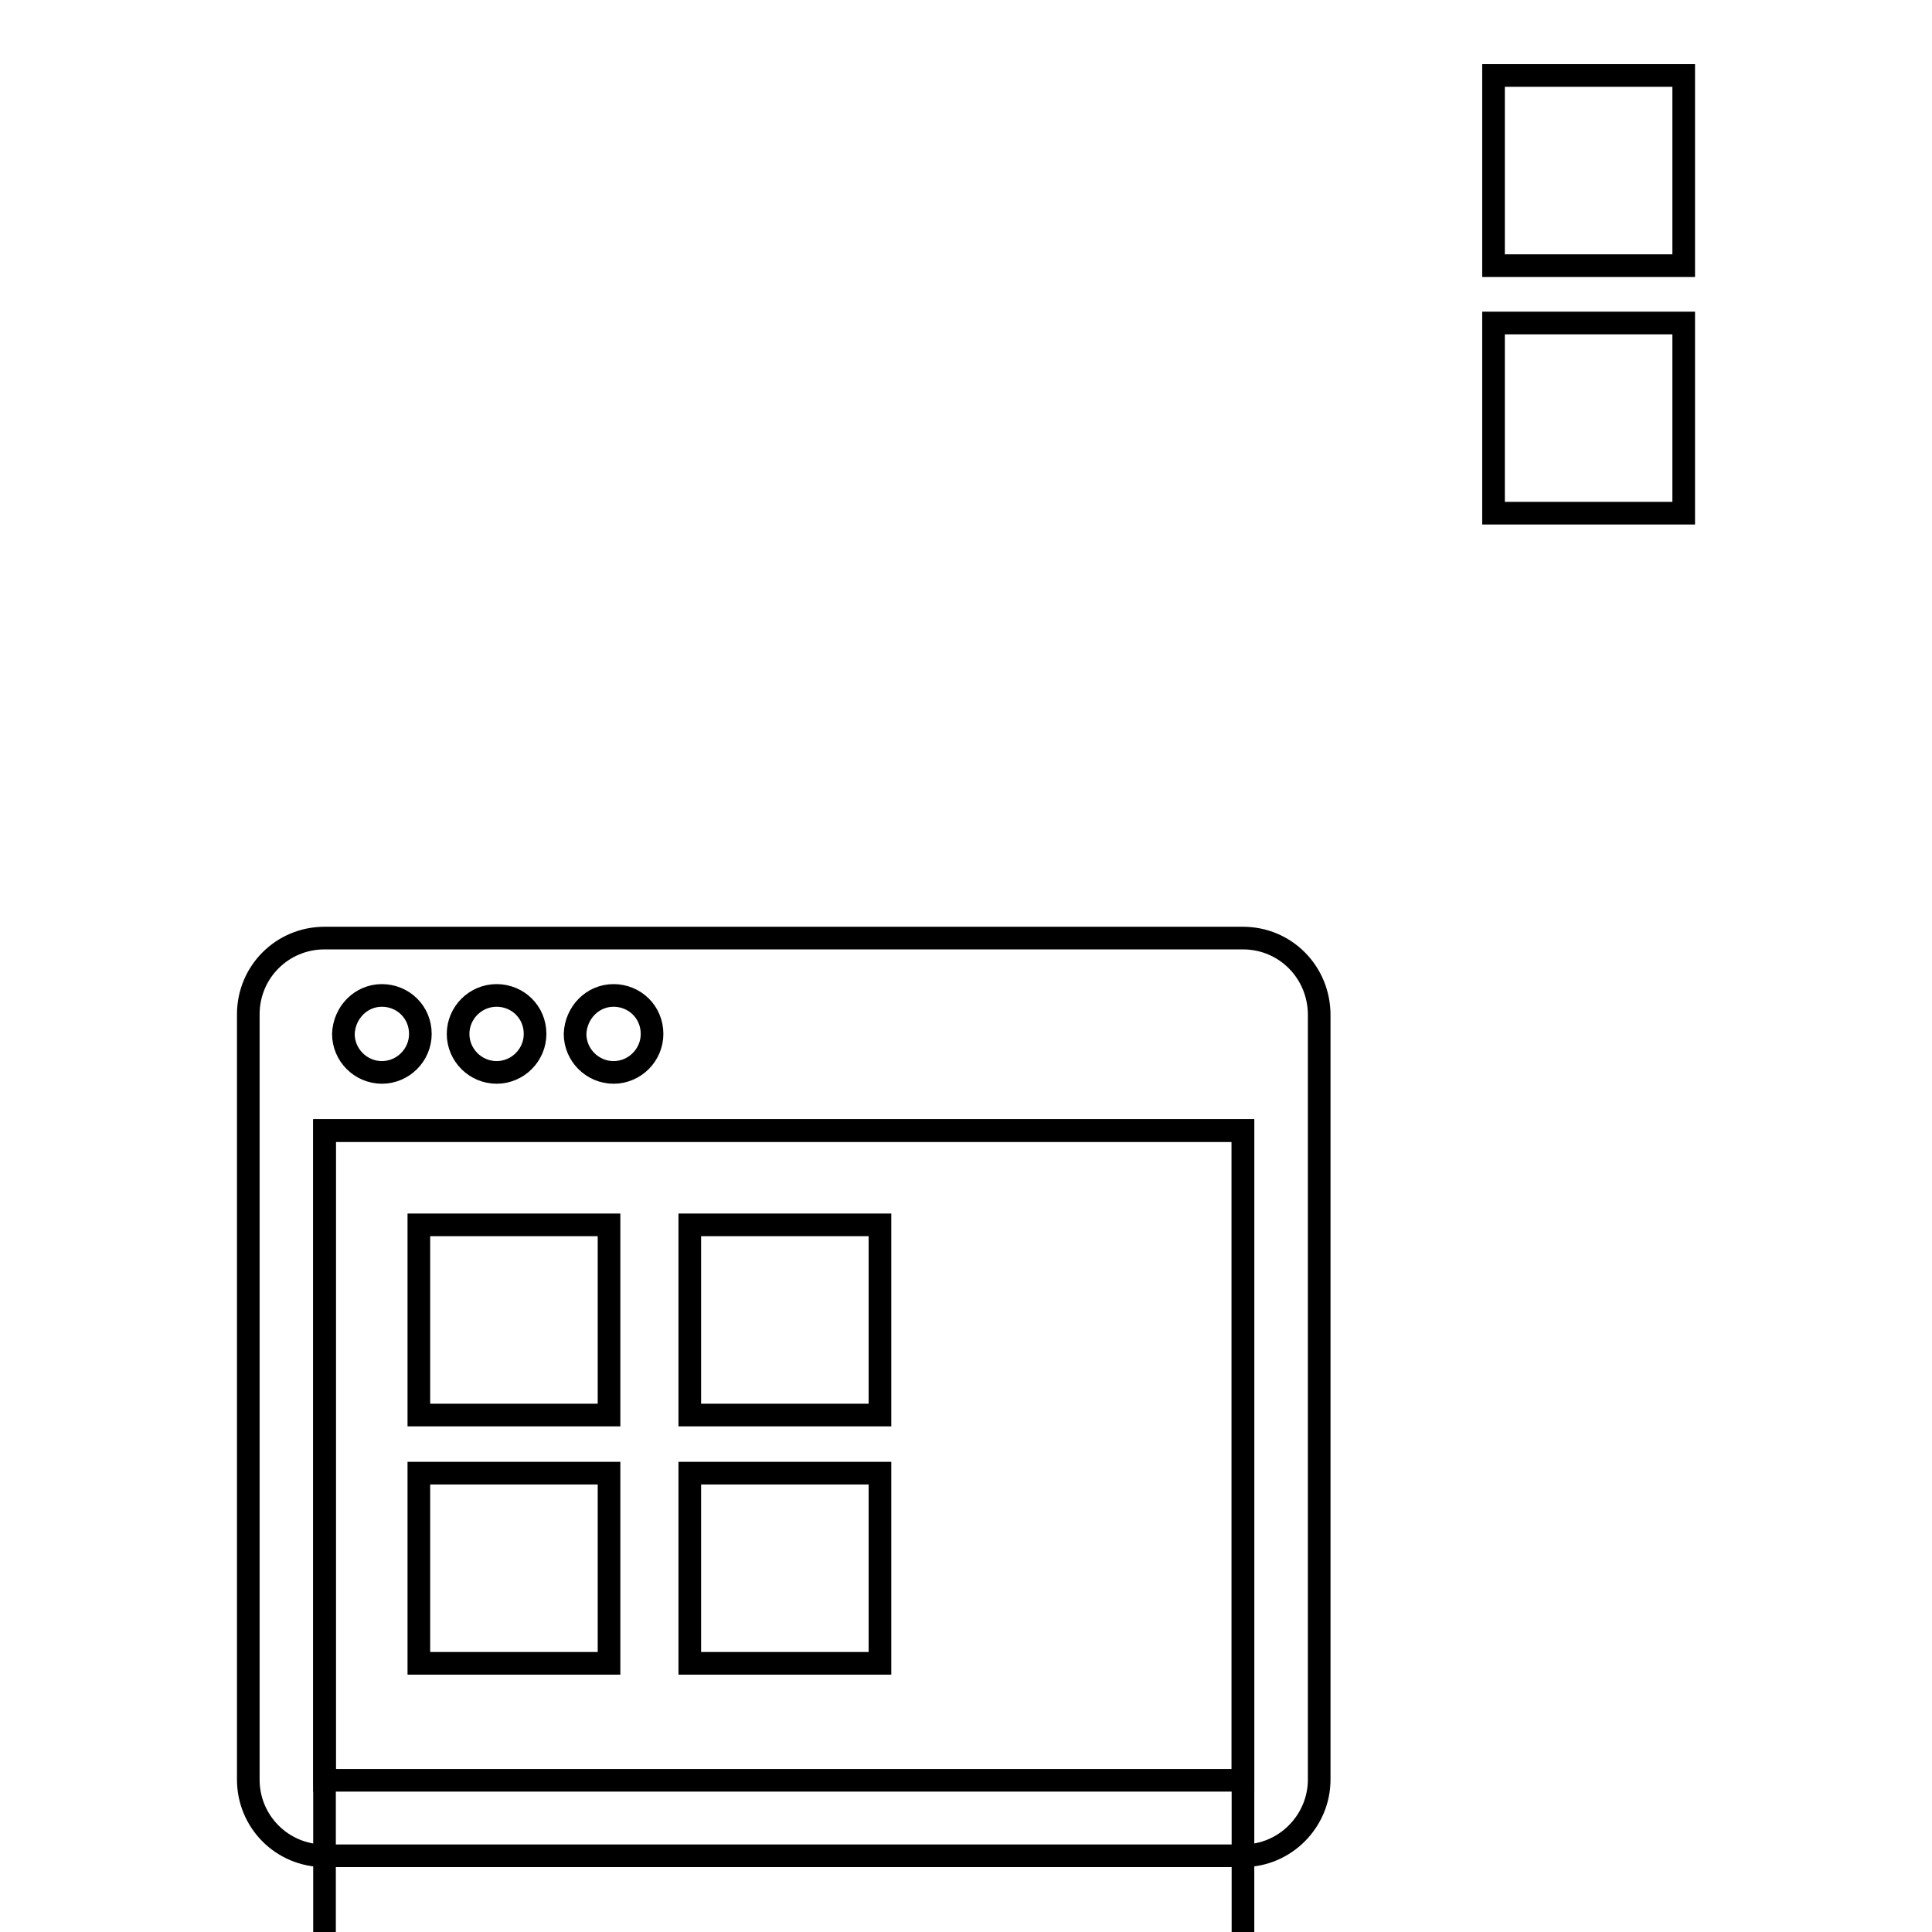
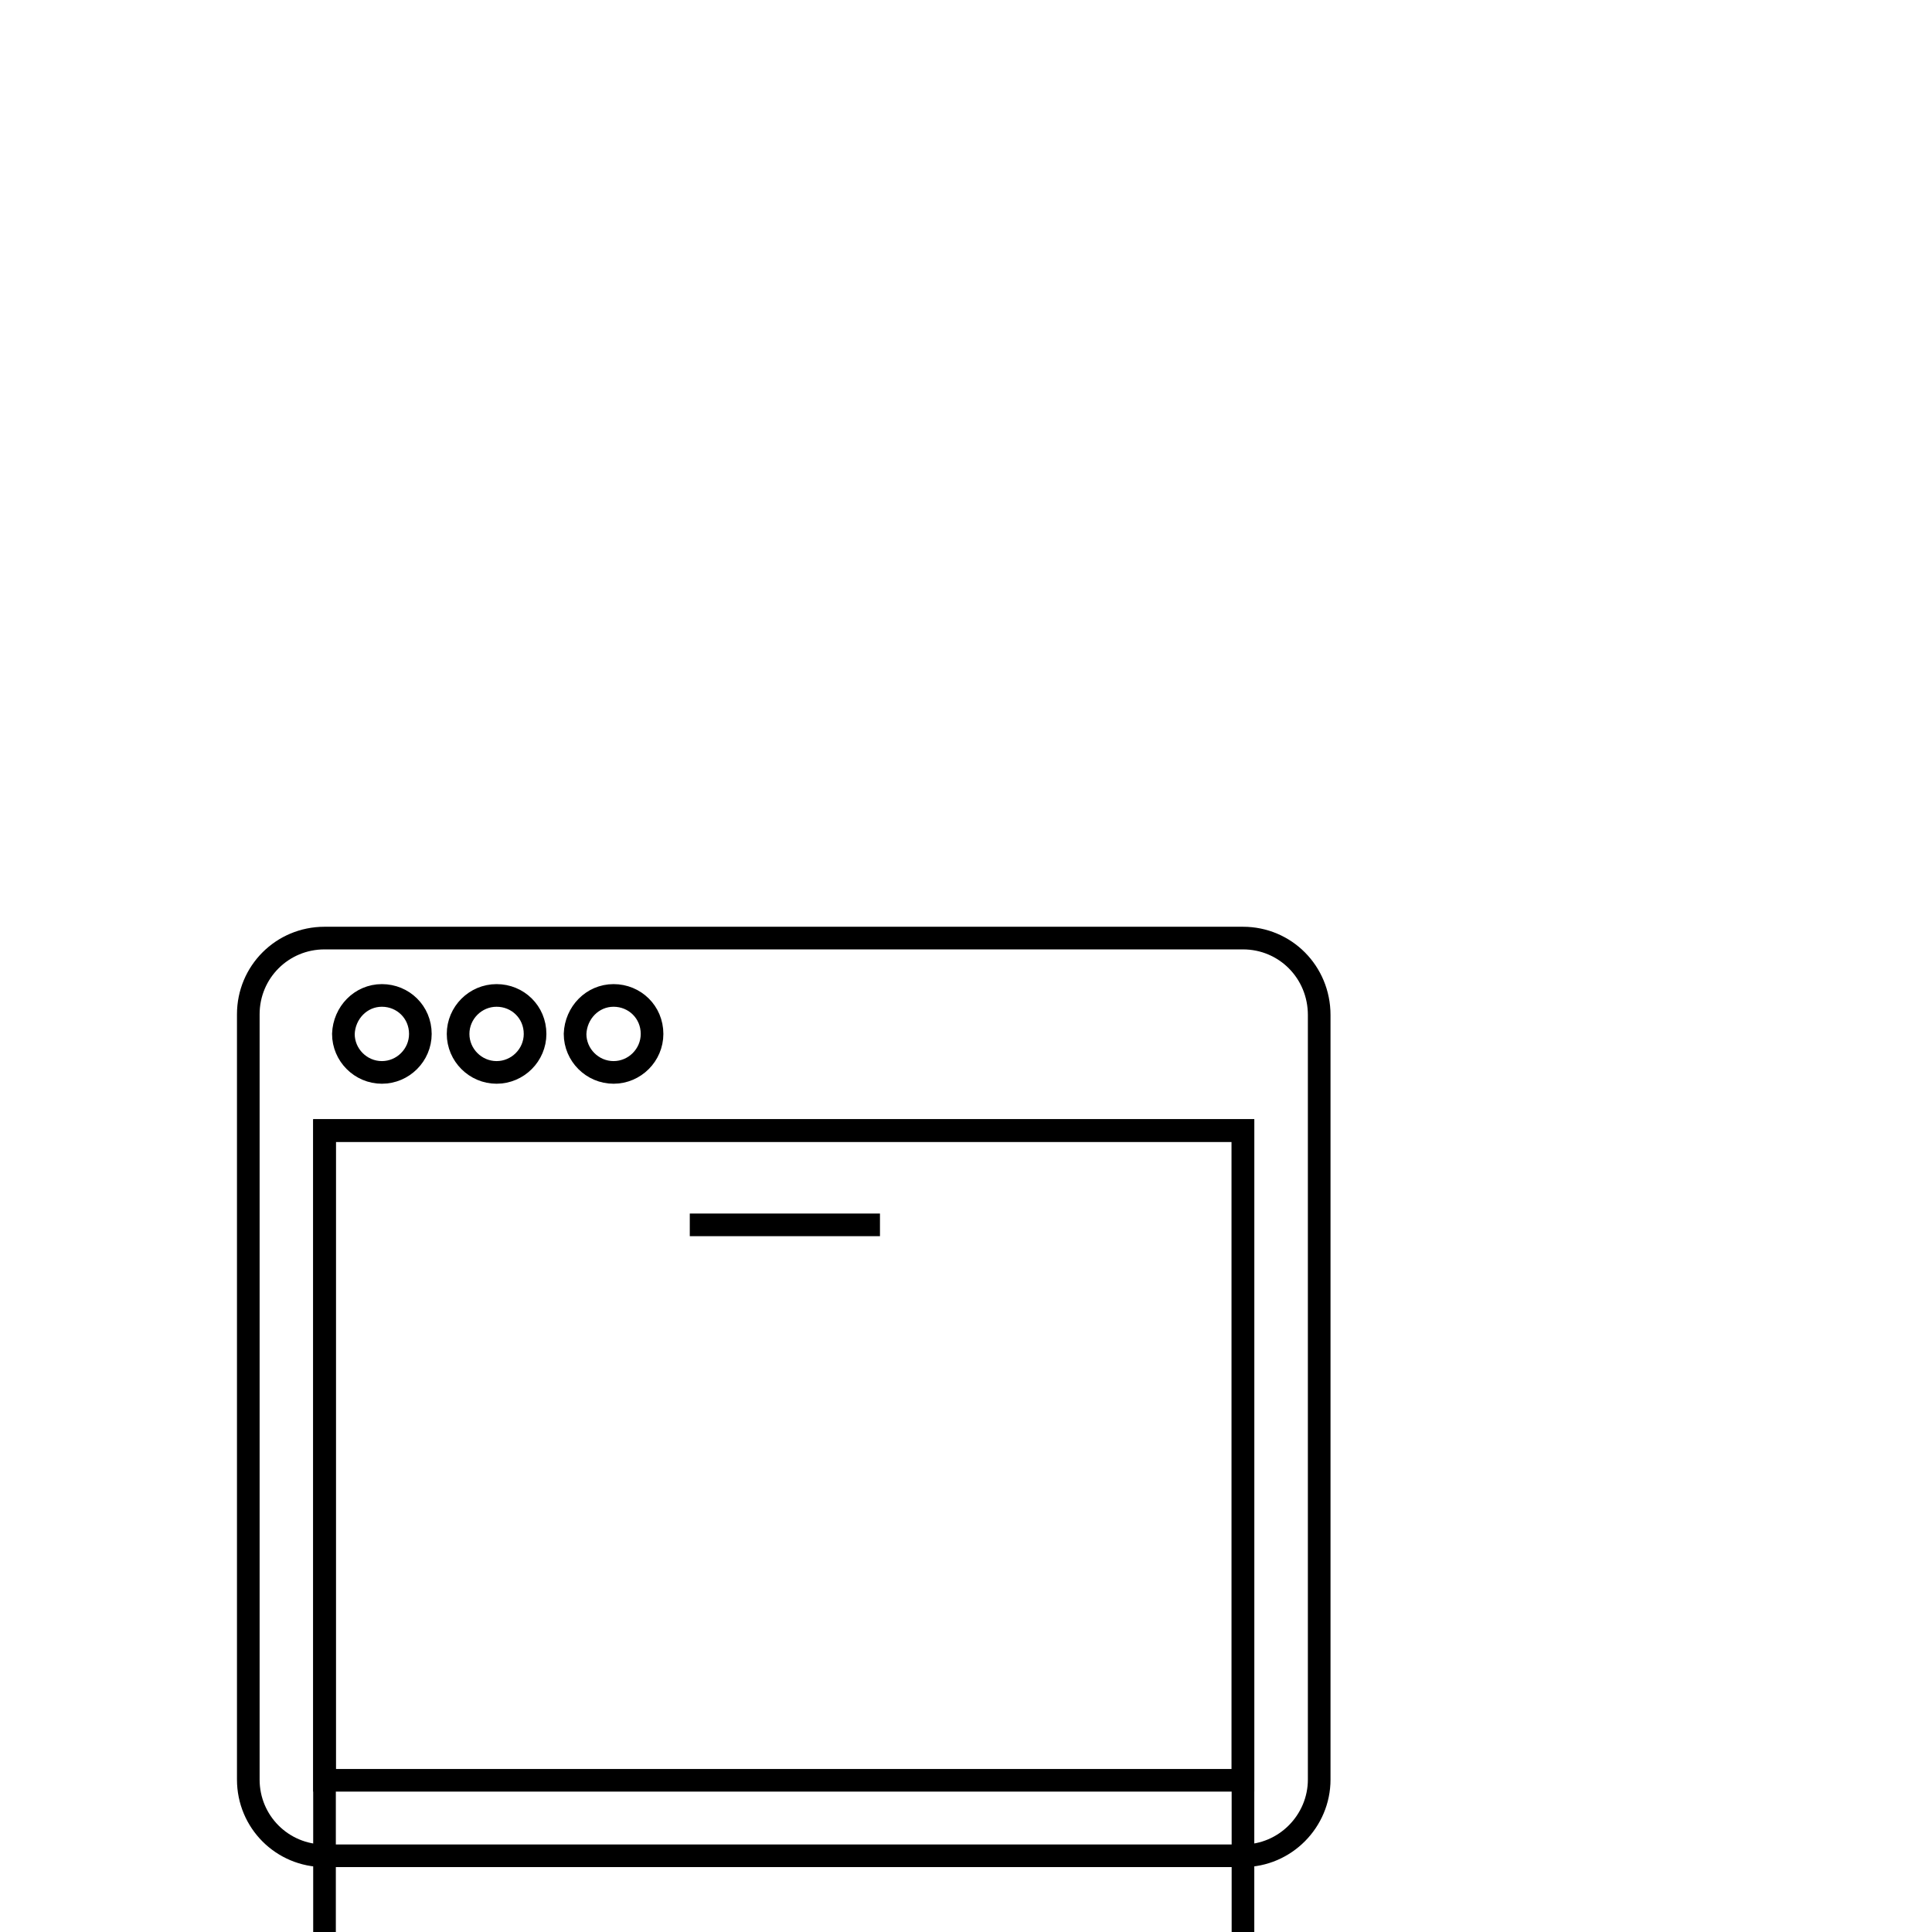
<svg xmlns="http://www.w3.org/2000/svg" version="1.1" x="0px" y="0px" viewBox="0 0 256 256" enable-background="new 0 0 256 256" xml:space="preserve">
  <g>
    <g>
      <g>
-         <path stroke-width="3" fill-opacity="0" stroke="#000000" d="M91.4 195.2h25.2v25.2h-25.2z" />
        <path stroke-width="3" fill-opacity="0" stroke="#000000" d="M43 149.8h121.7v121.7h-121.7z" />
-         <path stroke-width="3" fill-opacity="0" stroke="#000000" d="M55.5 162.3h25.2v25.2h-25.2z" />
-         <path stroke-width="3" fill-opacity="0" stroke="#000000" d="M91.4 162.3h25.2v25.2h-25.2z" />
-         <path stroke-width="3" fill-opacity="0" stroke="#000000" d="M197.9 10h25.2v25.2h-25.2z" />
-         <path stroke-width="3" fill-opacity="0" stroke="#000000" d="M55.5 195.2h25.2v25.2h-25.2z" />
-         <path stroke-width="3" fill-opacity="0" stroke="#000000" d="M197.9 42.8h25.2v25.2h-25.2z" />
+         <path stroke-width="3" fill-opacity="0" stroke="#000000" d="M91.4 162.3h25.2h-25.2z" />
        <path stroke-width="3" fill-opacity="0" stroke="#000000" d="M164.7,124.3H43c-5.6,0-10.1,4.5-10.1,10.1v101.4c0,5.6,4.5,10.1,10.1,10.1h121.7c5.6,0,10.1-4.6,10.1-10.1V134.5C174.8,128.8,170.3,124.3,164.7,124.3z M81.3,131.9c2.8,0,5.1,2.2,5.1,5.1c0,2.8-2.3,5.1-5.1,5.1c-2.8,0-5.1-2.3-5.1-5.1C76.3,134.2,78.5,131.9,81.3,131.9z M65.8,131.9c2.8,0,5.1,2.2,5.1,5.1c0,2.8-2.3,5.1-5.1,5.1c-2.8,0-5.1-2.3-5.1-5.1C60.7,134.2,63,131.9,65.8,131.9z M50.6,131.9c2.8,0,5.1,2.2,5.1,5.1c0,2.8-2.3,5.1-5.1,5.1c-2.8,0-5.1-2.3-5.1-5.1C45.6,134.2,47.8,131.9,50.6,131.9z M164.7,235.9H43v-86.1h121.7L164.7,235.9L164.7,235.9z" />
        <g />
        <g />
        <g />
        <g />
        <g />
        <g />
        <g />
        <g />
        <g />
        <g />
        <g />
        <g />
        <g />
        <g />
        <g />
      </g>
      <g />
      <g />
      <g />
      <g />
      <g />
      <g />
      <g />
      <g />
      <g />
      <g />
      <g />
      <g />
      <g />
      <g />
      <g />
    </g>
  </g>
</svg>